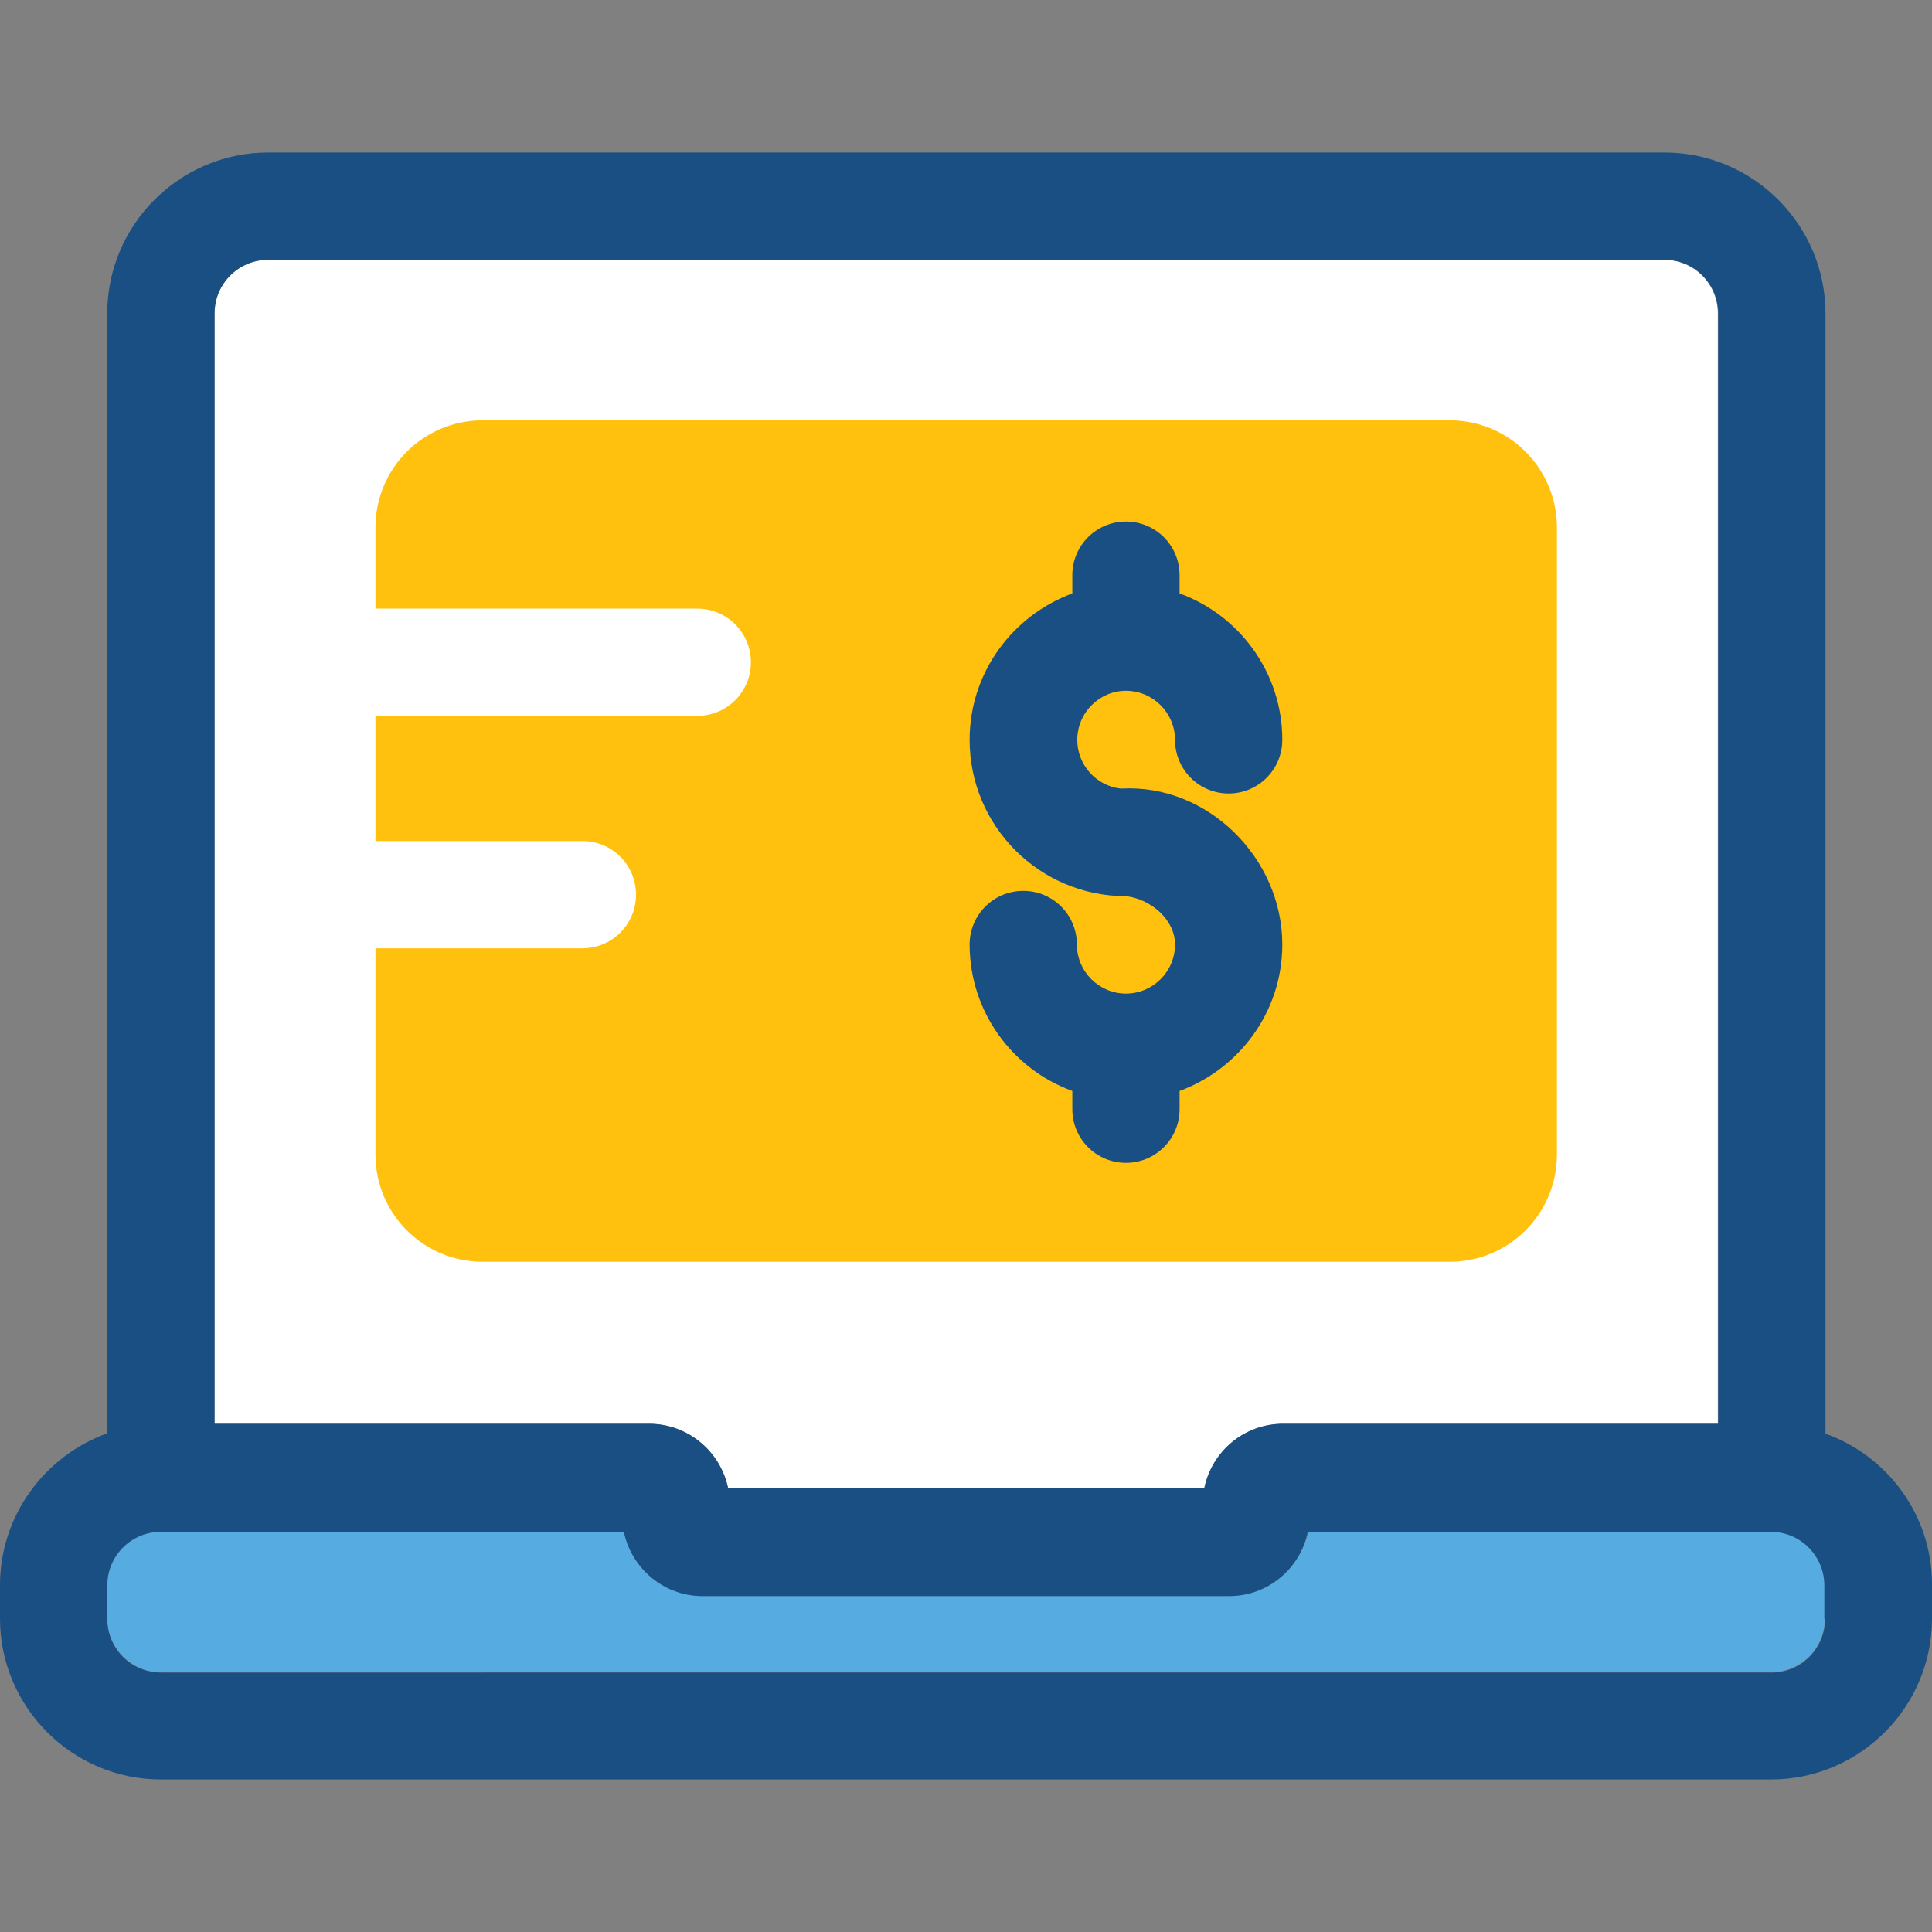
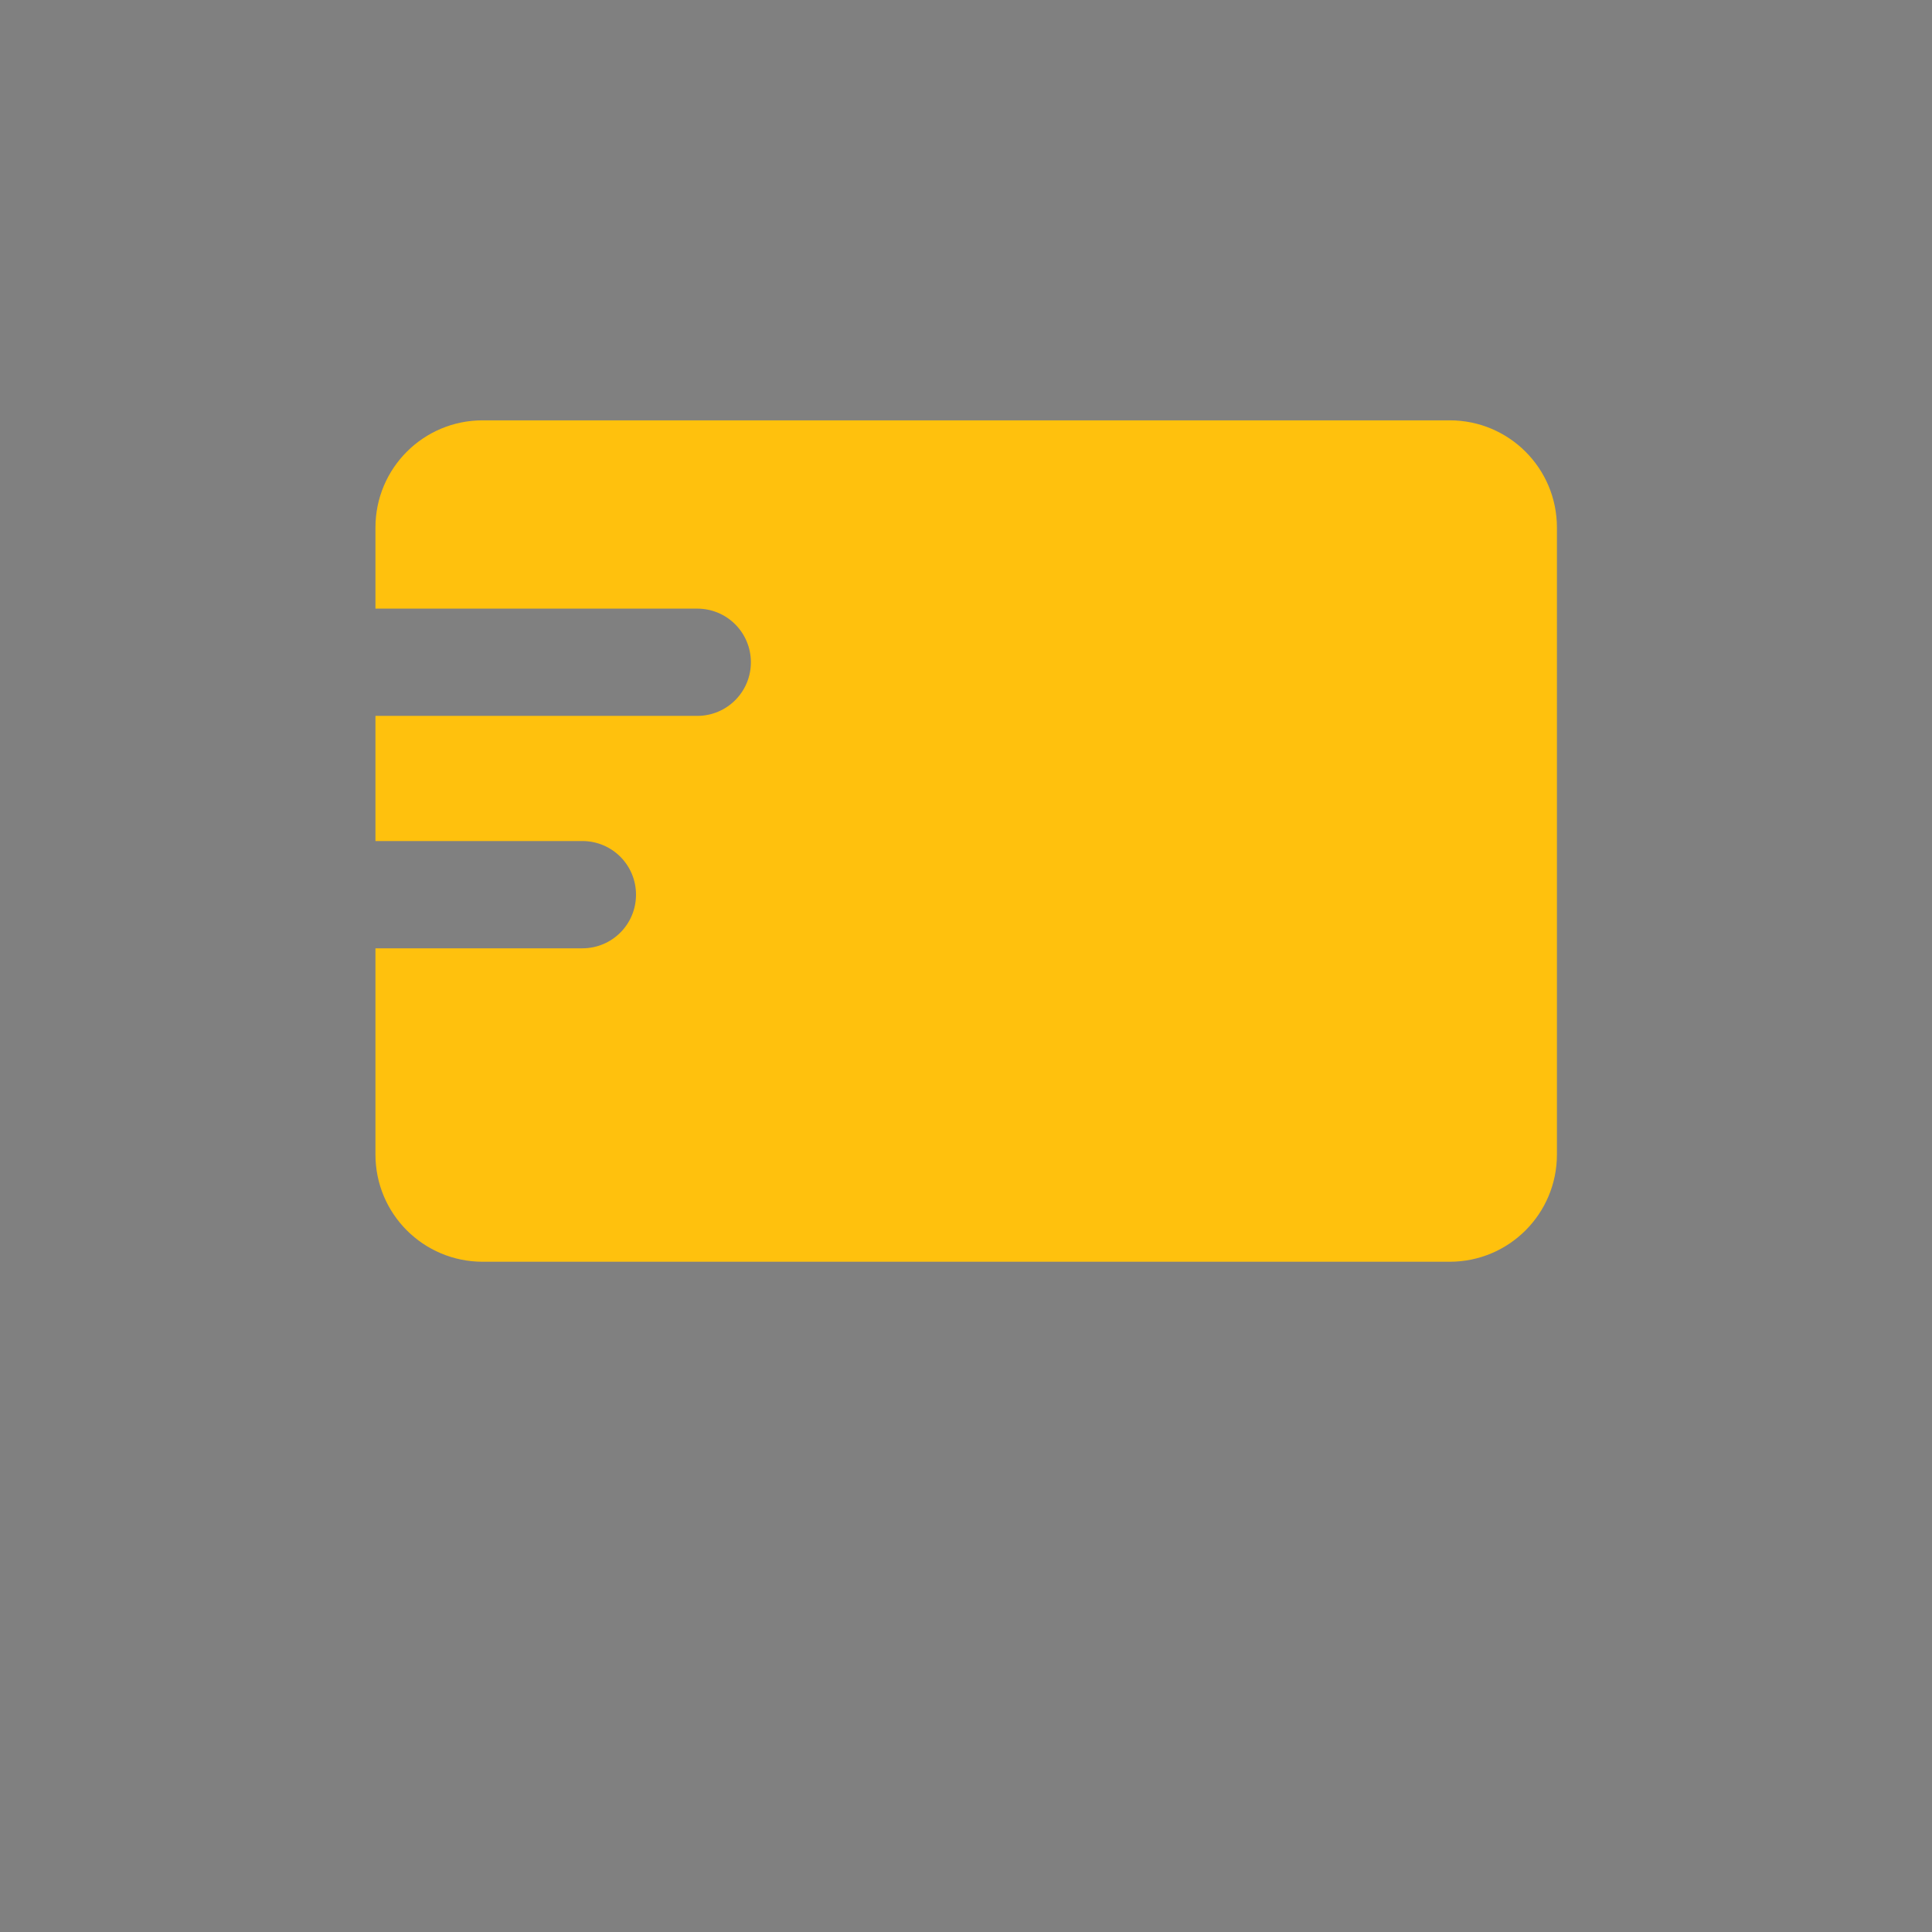
<svg xmlns="http://www.w3.org/2000/svg" height="800px" width="800px" version="1.1" id="Layer_1" viewBox="0 0 507.901 507.901" xml:space="preserve">
  <rect x="0" y="0" width="507.901" height="507.901" fill="#808080" stroke="none" />
-   <path style="fill:#FFFFFF;" d="M191.4,391.2h125.2c2-9.6,10.5-16.9,20.7-16.9h114.3V82.4c0-7.8-6.3-14.1-14.1-14.1h-367  c-7.8,0-14.1,6.3-14.1,14.1v291.9h114.3C180.9,374.4,189.4,381.6,191.4,391.2z" />
-   <path style="fill:#56ACE0;" d="M465.7,402.6H343.9c-2,9.6-10.5,16.9-20.7,16.9H184.8c-10.2,0-18.7-7.2-20.7-16.9H42.3  c-7.8,0-14.1,6.3-14.1,14.1v8.8c0,7.8,6.3,14.1,14.1,14.1h423.3c7.8,0,14.1-6.3,14.1-14.1v-8.8C479.8,408.9,473.4,402.6,465.7,402.6  z" />
  <path style="fill:#FFC10D;" d="M381.1,110.5H126.9c-15.6,0-28.2,12.6-28.2,28.2V160h84.6c7.8,0,14.1,6.3,14.1,14.1  s-6.3,14.1-14.1,14.1H98.7v32.9h54.4c7.8,0,14.1,6.3,14.1,14.1s-6.3,14.1-14.1,14.1H98.7v54.2c0,15.6,12.6,28.2,28.2,28.2h254.2  c15.6,0,28.2-12.6,28.2-28.2V138.7C409.3,123.1,396.7,110.5,381.1,110.5z" />
-   <path style="fill:#194F82;" d="M296,181.6c7.1,0,12.9,5.8,12.9,12.9c0,7.8,6.3,14.1,14.1,14.1s14.1-6.3,14.1-14.1  c0-17.7-11.3-32.8-27-38.5v-4.8c0-7.8-6.3-14.1-14.1-14.1s-14.1,6.3-14.1,14.1v4.8c-15.7,5.8-27,20.8-27,38.5  c0,22.7,18.4,41.1,41.1,41.1c-0.3,0-0.1,0,0.1,0c6.4,0.8,12.8,6.1,12.8,12.7c0,7.1-5.8,12.9-12.9,12.9s-12.9-5.8-12.9-12.9  c0-7.8-6.3-14.1-14.1-14.1c-7.8,0-14.1,6.3-14.1,14.1c0,17.7,11.3,32.8,27,38.5v4.8c0,7.8,6.3,14.1,14.1,14.1s14.1-6.3,14.1-14.1  v-4.8c15.7-5.8,27-20.8,27-38.5c0-22.7-19.6-42.2-42.2-41c-0.2,0-0.2,0-0.3,0c0,0,0.1,0,0,0l0,0c-0.3,0-0.2,0,0,0  c-6.4-0.7-11.4-6.2-11.4-12.8C283.2,187.4,289,181.6,296,181.6z" />
  <path d="M294.6,207.3L294.6,207.3L294.6,207.3L294.6,207.3z" />
-   <path style="fill:#194F82;" d="M479.9,376.9V82.4c0-23.3-19-42.3-42.3-42.3H70.5c-23.3,0-42.3,19-42.3,42.3v294.4  C11.8,382.7,0,398.4,0,416.7v8.8c0,23.3,19,42.3,42.3,42.3h423.3c23.3,0,42.3-19,42.3-42.3v-8.8C508,398.4,496.2,382.7,479.9,376.9z   M56.4,82.4c0-7.8,6.3-14.1,14.1-14.1h367.1c7.8,0,14.1,6.3,14.1,14.1v291.9H337.3c-10.2,0-18.7,7.2-20.7,16.9H191.4  c-2-9.6-10.5-16.9-20.7-16.9H56.4V82.4z M479.8,425.6c0,7.8-6.3,14.1-14.1,14.1H42.3c-7.8,0-14.1-6.3-14.1-14.1v-8.8  c0-7.8,6.3-14.1,14.1-14.1H164c2,9.6,10.5,16.9,20.7,16.9h138.4c10.2,0,18.7-7.2,20.7-16.9h121.7c7.8,0,14.1,6.3,14.1,14.1v8.8  H479.8z" />
</svg>